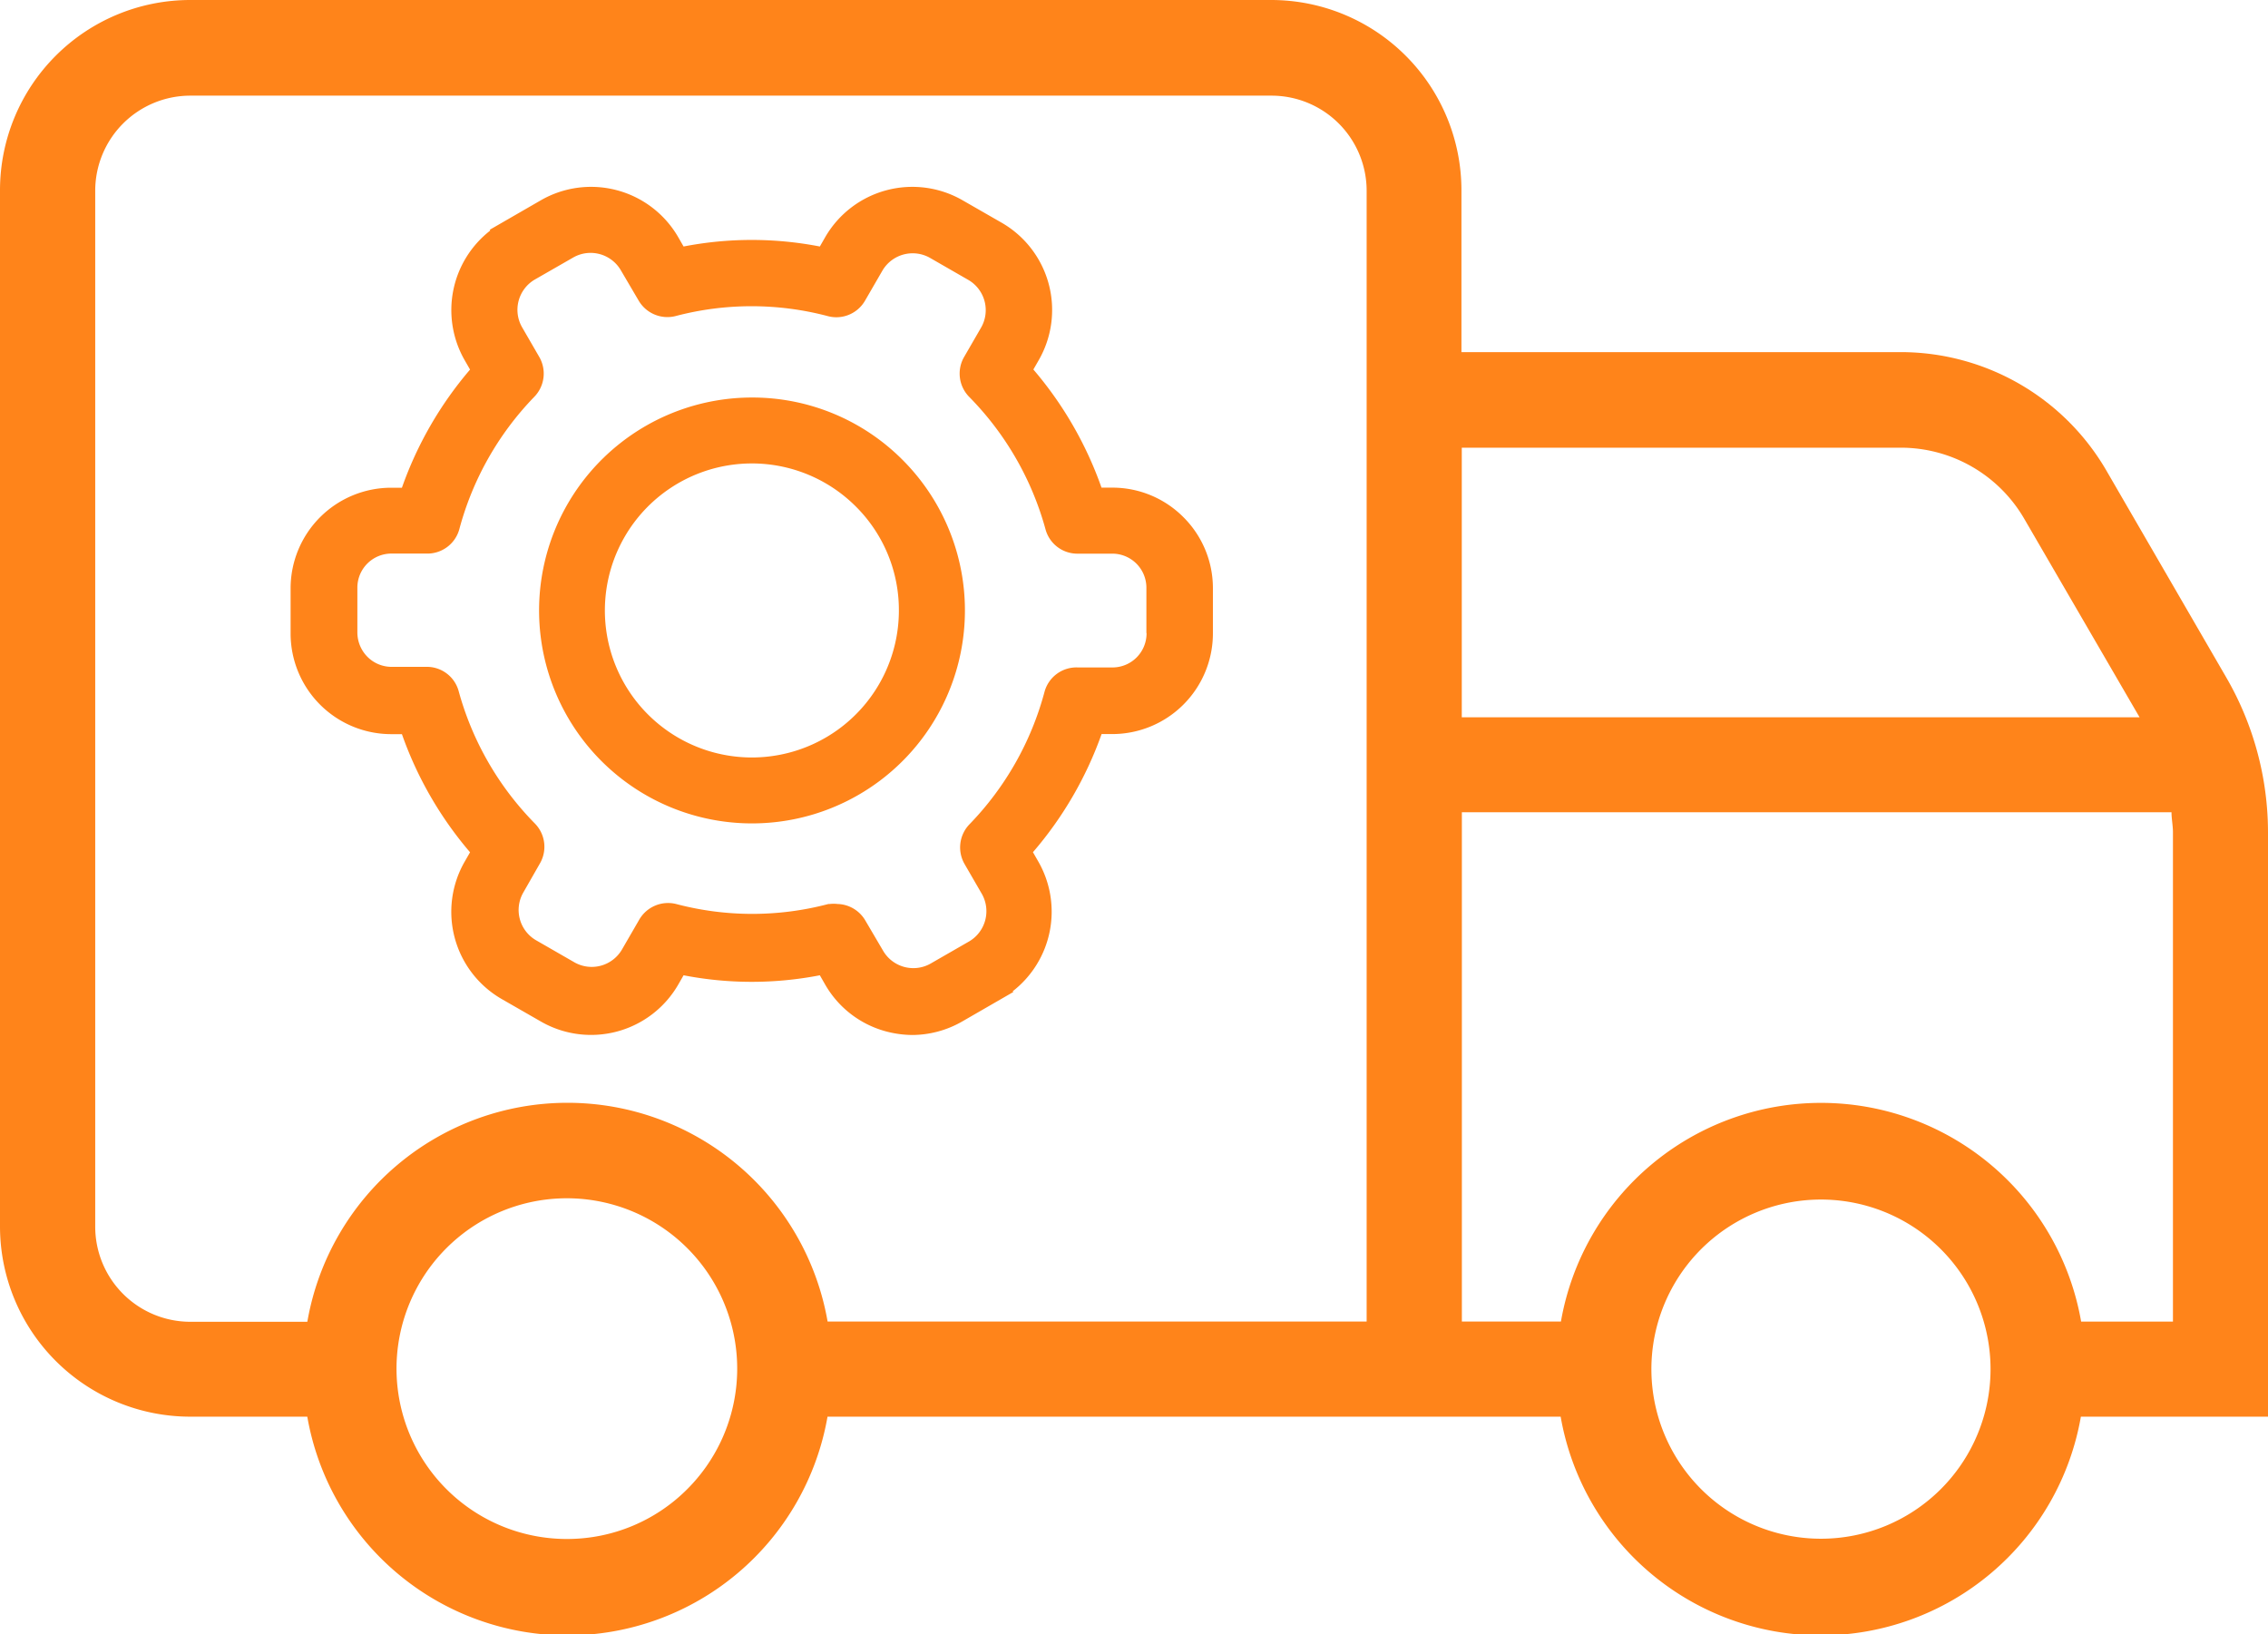
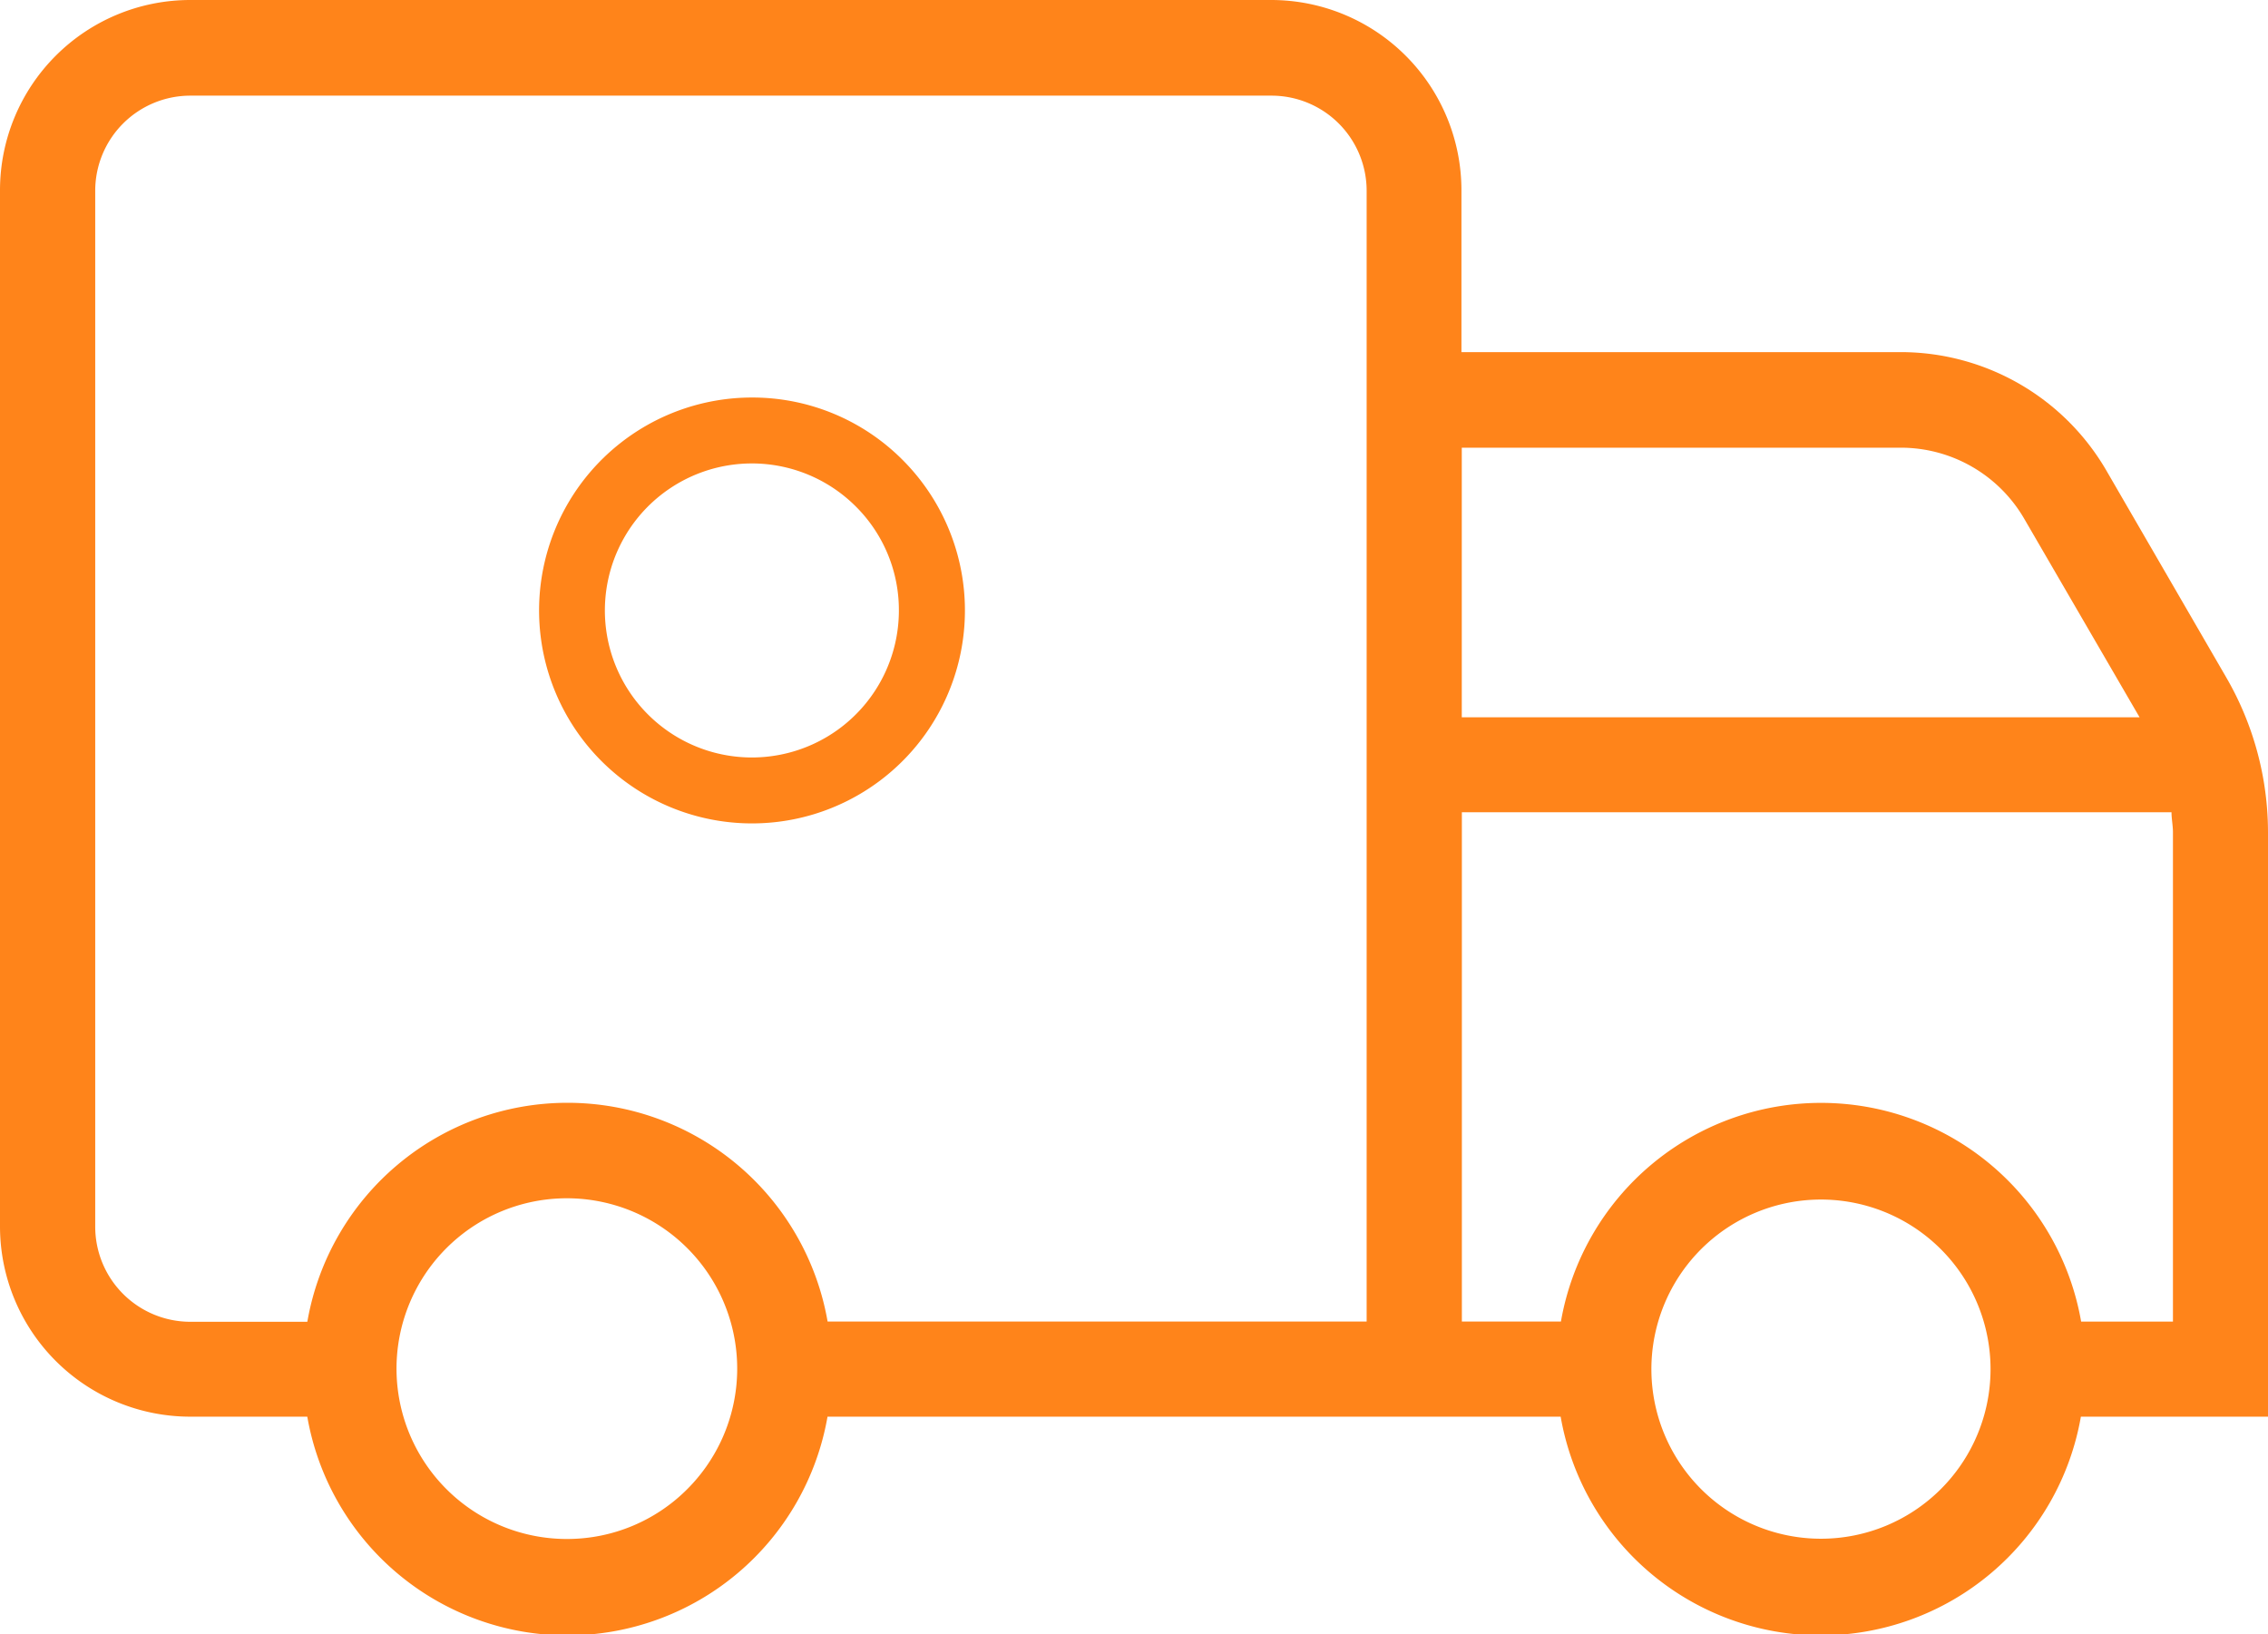
<svg xmlns="http://www.w3.org/2000/svg" width="26.629" height="19.187" viewBox="0 0 26.629 19.187">
  <g id="progressive-delivery" transform="translate(-83.042 -87.644)">
    <path id="Path_62720" data-name="Path 62720" d="M109.671,103.718v-6.3a3.632,3.632,0,0,0-.492-1.824l-1.4-2.416a2.793,2.793,0,0,0-2.416-1.4h-5.162v-1.9a2.234,2.234,0,0,0-2.234-2.234H85.276a2.234,2.234,0,0,0-2.234,2.234v12.164a2.234,2.234,0,0,0,2.234,2.234h1.374a3.1,3.1,0,0,0,6.108,0h8.608a3.1,3.1,0,0,0,6.108,0h2.2ZM105.361,92.9a1.676,1.676,0,0,1,1.45.838l1.352,2.327h-7.958V92.9ZM86.648,103.162H85.277a1.117,1.117,0,0,1-1.117-1.117V89.884a1.117,1.117,0,0,1,1.117-1.117H97.971a1.117,1.117,0,0,1,1.117,1.117v13.275H92.759a3.1,3.1,0,0,0-6.108,0Zm3.056,2.55h0a2,2,0,1,1,1.406-.584,1.991,1.991,0,0,1-1.406.584Zm11.664-2.553h-1.162V97.18h8.332c0,.078.017.156.017.235v5.745h-1.078a3.1,3.1,0,0,0-6.108,0Zm3.056,2.55h0a1.991,1.991,0,1,1,1.406-.583,1.991,1.991,0,0,1-1.406.583Z" fill="#ff841a" />
    <g id="Group_21528" data-name="Group 21528" transform="translate(86.456 89.837)">
-       <path id="Path_62721" data-name="Path 62721" d="M161.98,135.49a1.175,1.175,0,0,0-.836-.346h-.125a4.356,4.356,0,0,0-.8-1.387l.062-.108a1.182,1.182,0,0,0-.432-1.614l-.46-.264a1.182,1.182,0,0,0-1.614.432l-.063.11a4.194,4.194,0,0,0-1.6,0l-.063-.11a1.182,1.182,0,0,0-1.614-.432l-.6.346.008.008a1.183,1.183,0,0,0-.3,1.525l.062.108a4.356,4.356,0,0,0-.8,1.387h-.125a1.182,1.182,0,0,0-1.182,1.182v.529a1.182,1.182,0,0,0,1.182,1.182h.125a4.355,4.355,0,0,0,.8,1.387l-.062.108a1.182,1.182,0,0,0,.432,1.614l.46.264a1.182,1.182,0,0,0,1.614-.432l.063-.11a4.194,4.194,0,0,0,1.6,0l.063.11a1.174,1.174,0,0,0,.718.55,1.24,1.24,0,0,0,.3.041,1.186,1.186,0,0,0,.591-.159l.6-.346-.008-.008a1.183,1.183,0,0,0,.3-1.525l-.062-.108a4.355,4.355,0,0,0,.806-1.387h.125a1.182,1.182,0,0,0,1.182-1.182v-.529A1.175,1.175,0,0,0,161.98,135.49Zm-.432,1.365a.4.4,0,0,1-.4.4h-.408a.388.388,0,0,0-.39.286,3.55,3.55,0,0,1-.878,1.552.391.391,0,0,0-.062.468l.206.356a.412.412,0,0,1-.147.552l-.459.264a.411.411,0,0,1-.553-.148l-.211-.359a.39.39,0,0,0-.327-.194.384.384,0,0,0-.09,0l-.016,0a3.5,3.5,0,0,1-1.789,0,.391.391,0,0,0-.432.183l-.206.356a.411.411,0,0,1-.552.148l-.459-.264a.411.411,0,0,1-.148-.552l.2-.35a.39.39,0,0,0-.062-.467,3.551,3.551,0,0,1-.894-1.554.387.387,0,0,0-.385-.284h-.4a.4.4,0,0,1-.286-.118.407.407,0,0,1-.118-.286v-.526a.4.4,0,0,1,.4-.4h.408a.389.389,0,0,0,.389-.286,3.55,3.55,0,0,1,.878-1.552.391.391,0,0,0,.062-.468l-.206-.356a.412.412,0,0,1,.147-.552l.46-.264a.411.411,0,0,1,.553.148l.211.359a.391.391,0,0,0,.433.183,3.5,3.5,0,0,1,1.787,0,.389.389,0,0,0,.439-.182l.206-.356a.412.412,0,0,1,.552-.148l.459.264a.411.411,0,0,1,.148.552l-.208.36a.39.39,0,0,0,.068.461,3.552,3.552,0,0,1,.894,1.554.387.387,0,0,0,.384.284h.4a.4.4,0,0,1,.4.4v.529Z" transform="translate(-151.5 -131.612)" fill="#ff841a" />
      <path id="Path_62722" data-name="Path 62722" d="M212.324,181.221a2.5,2.5,0,1,0,1.771.734A2.488,2.488,0,0,0,212.324,181.221Zm1.726,2.5a1.726,1.726,0,1,1-.506-1.221A1.715,1.715,0,0,1,214.05,183.726Z" transform="translate(-206.91 -178.747)" fill="#ff841a" />
    </g>
  </g>
</svg>